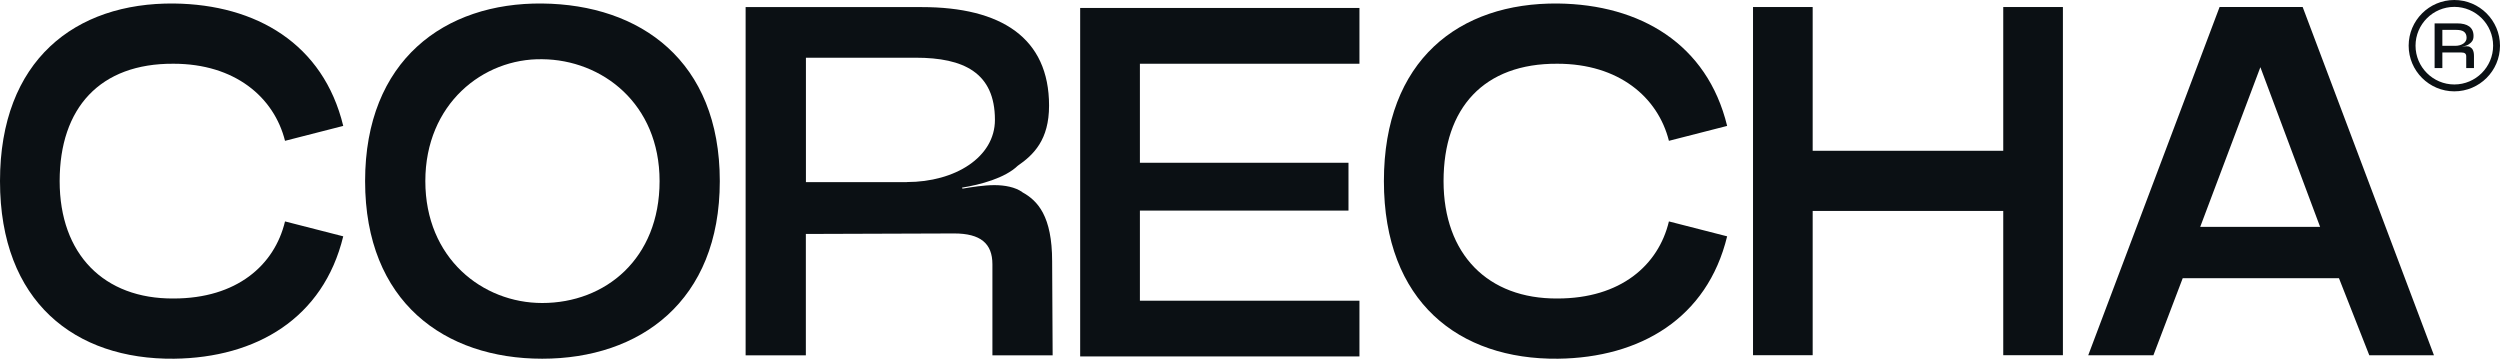
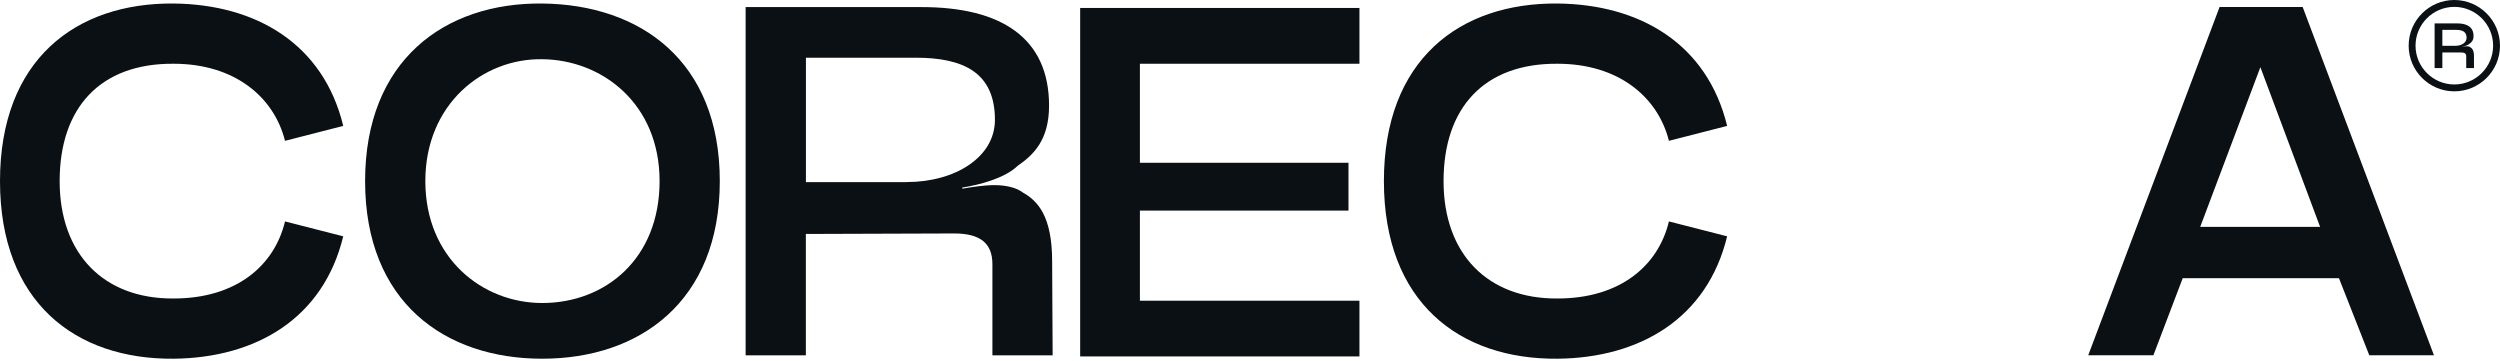
<svg xmlns="http://www.w3.org/2000/svg" width="173" height="25" viewBox="0 0 173 25" fill="none">
  <g clip-path="url(#clip0_344_38)">
    <path d="M170.931 3.26C170.871 3.215 170.777 3.2 170.683 3.2C170.589 3.2 170.479 3.22 170.4 3.23V3.22C170.559 3.195 170.777 3.136 170.891 3.027C171.03 2.927 171.169 2.798 171.169 2.491C171.169 1.89 170.747 1.618 170.038 1.618H168.475V4.709H169.011V3.632H170.326C170.559 3.632 170.663 3.716 170.663 3.9V4.709H171.199V3.875C171.199 3.473 171.065 3.339 170.931 3.26ZM169.909 3.171H169.011V2.069H169.988C170.41 2.069 170.688 2.203 170.688 2.62C170.688 2.952 170.336 3.171 169.909 3.171Z" fill="#0B1014" />
    <path d="M169.839 0C168.098 0 166.679 1.419 166.679 3.161C166.679 4.902 168.098 6.321 169.839 6.321C171.581 6.321 173 4.902 173 3.161C173 1.419 171.581 0 169.839 0ZM169.839 5.845C168.361 5.845 167.155 4.639 167.155 3.161C167.155 1.682 168.361 0.476 169.839 0.476C171.318 0.476 172.524 1.682 172.524 3.161C172.524 4.639 171.318 5.845 169.839 5.845Z" fill="#0B1014" />
    <path d="M12.012 4.411C16.245 4.411 18.964 6.718 19.723 9.745L23.752 8.713C22.377 3.032 17.728 0.313 12.047 0.243C5.2 0.174 0 4.168 0 12.533C0 20.899 5.2 24.893 12.047 24.823C17.728 24.754 22.372 22.035 23.752 16.354L19.723 15.322C18.998 18.353 16.384 20.656 12.012 20.656C7.194 20.69 4.128 17.594 4.128 12.533C4.128 7.472 6.917 4.376 12.012 4.411Z" fill="#0B1014" />
    <path d="M37.52 0.243C30.772 0.174 25.265 4.168 25.265 12.533C25.265 20.899 30.772 24.823 37.52 24.823C44.268 24.823 49.81 20.864 49.81 12.533C49.81 4.203 44.303 0.313 37.52 0.243ZM37.52 20.968C33.387 20.968 29.433 17.872 29.433 12.533C29.433 7.194 33.427 4.029 37.52 4.098C41.653 4.133 45.643 7.16 45.643 12.533C45.643 17.907 41.892 20.968 37.52 20.968Z" fill="#0B1014" />
    <path d="M70.739 13.292C70.258 12.95 69.534 12.811 68.809 12.811C68.085 12.811 67.226 12.95 66.606 13.054L66.571 12.985C67.847 12.776 69.534 12.33 70.427 11.472C71.528 10.712 72.595 9.68 72.595 7.309C72.595 2.625 69.29 0.491 63.783 0.491H51.597V24.59H55.765V16.19L66.026 16.155C67.852 16.155 68.675 16.845 68.675 18.289V24.59H72.843L72.808 18.085C72.808 14.955 71.811 13.888 70.744 13.302L70.739 13.292ZM62.756 12.603H55.77V3.994H63.376C66.68 3.994 68.849 5.026 68.849 8.296C68.849 10.876 66.095 12.598 62.756 12.598V12.603Z" fill="#0B1014" />
    <path d="M107.778 4.411C112.011 4.411 114.73 6.718 115.489 9.745L119.518 8.713C118.138 3.032 113.494 0.313 107.813 0.243C100.961 0.174 95.766 4.168 95.766 12.533C95.766 20.899 100.966 24.893 107.813 24.823C113.494 24.754 118.138 22.035 119.518 16.354L115.489 15.322C114.765 18.353 112.15 20.656 107.778 20.656C102.961 20.69 99.894 17.594 99.894 12.533C99.894 7.472 102.683 4.376 107.778 4.411Z" fill="#0B1014" />
-     <path d="M138.625 10.434H125.437V0.486H121.309V24.58H125.437V14.597H138.625V24.58H142.753V0.486H138.625V10.434Z" fill="#0B1014" />
    <path d="M153.595 0.486L144.505 24.585H149.015L151.044 19.251H161.856L163.955 24.585H168.43L159.345 0.486H153.595ZM155.004 15.699C154.215 15.699 153.312 15.699 152.255 15.699L156.418 4.649L160.551 15.699H154.999H155.004Z" fill="#0B1014" />
    <path d="M74.748 24.665H94.074V20.809H78.881V14.573H93.315V11.263H78.881V4.411H94.074V0.551H74.748V24.665Z" fill="#0B1014" />
  </g>
  <defs>
    <clipPath id="clip0_344_38">
      <rect width="173" height="24.823" fill="white" />
    </clipPath>
  </defs>
</svg>